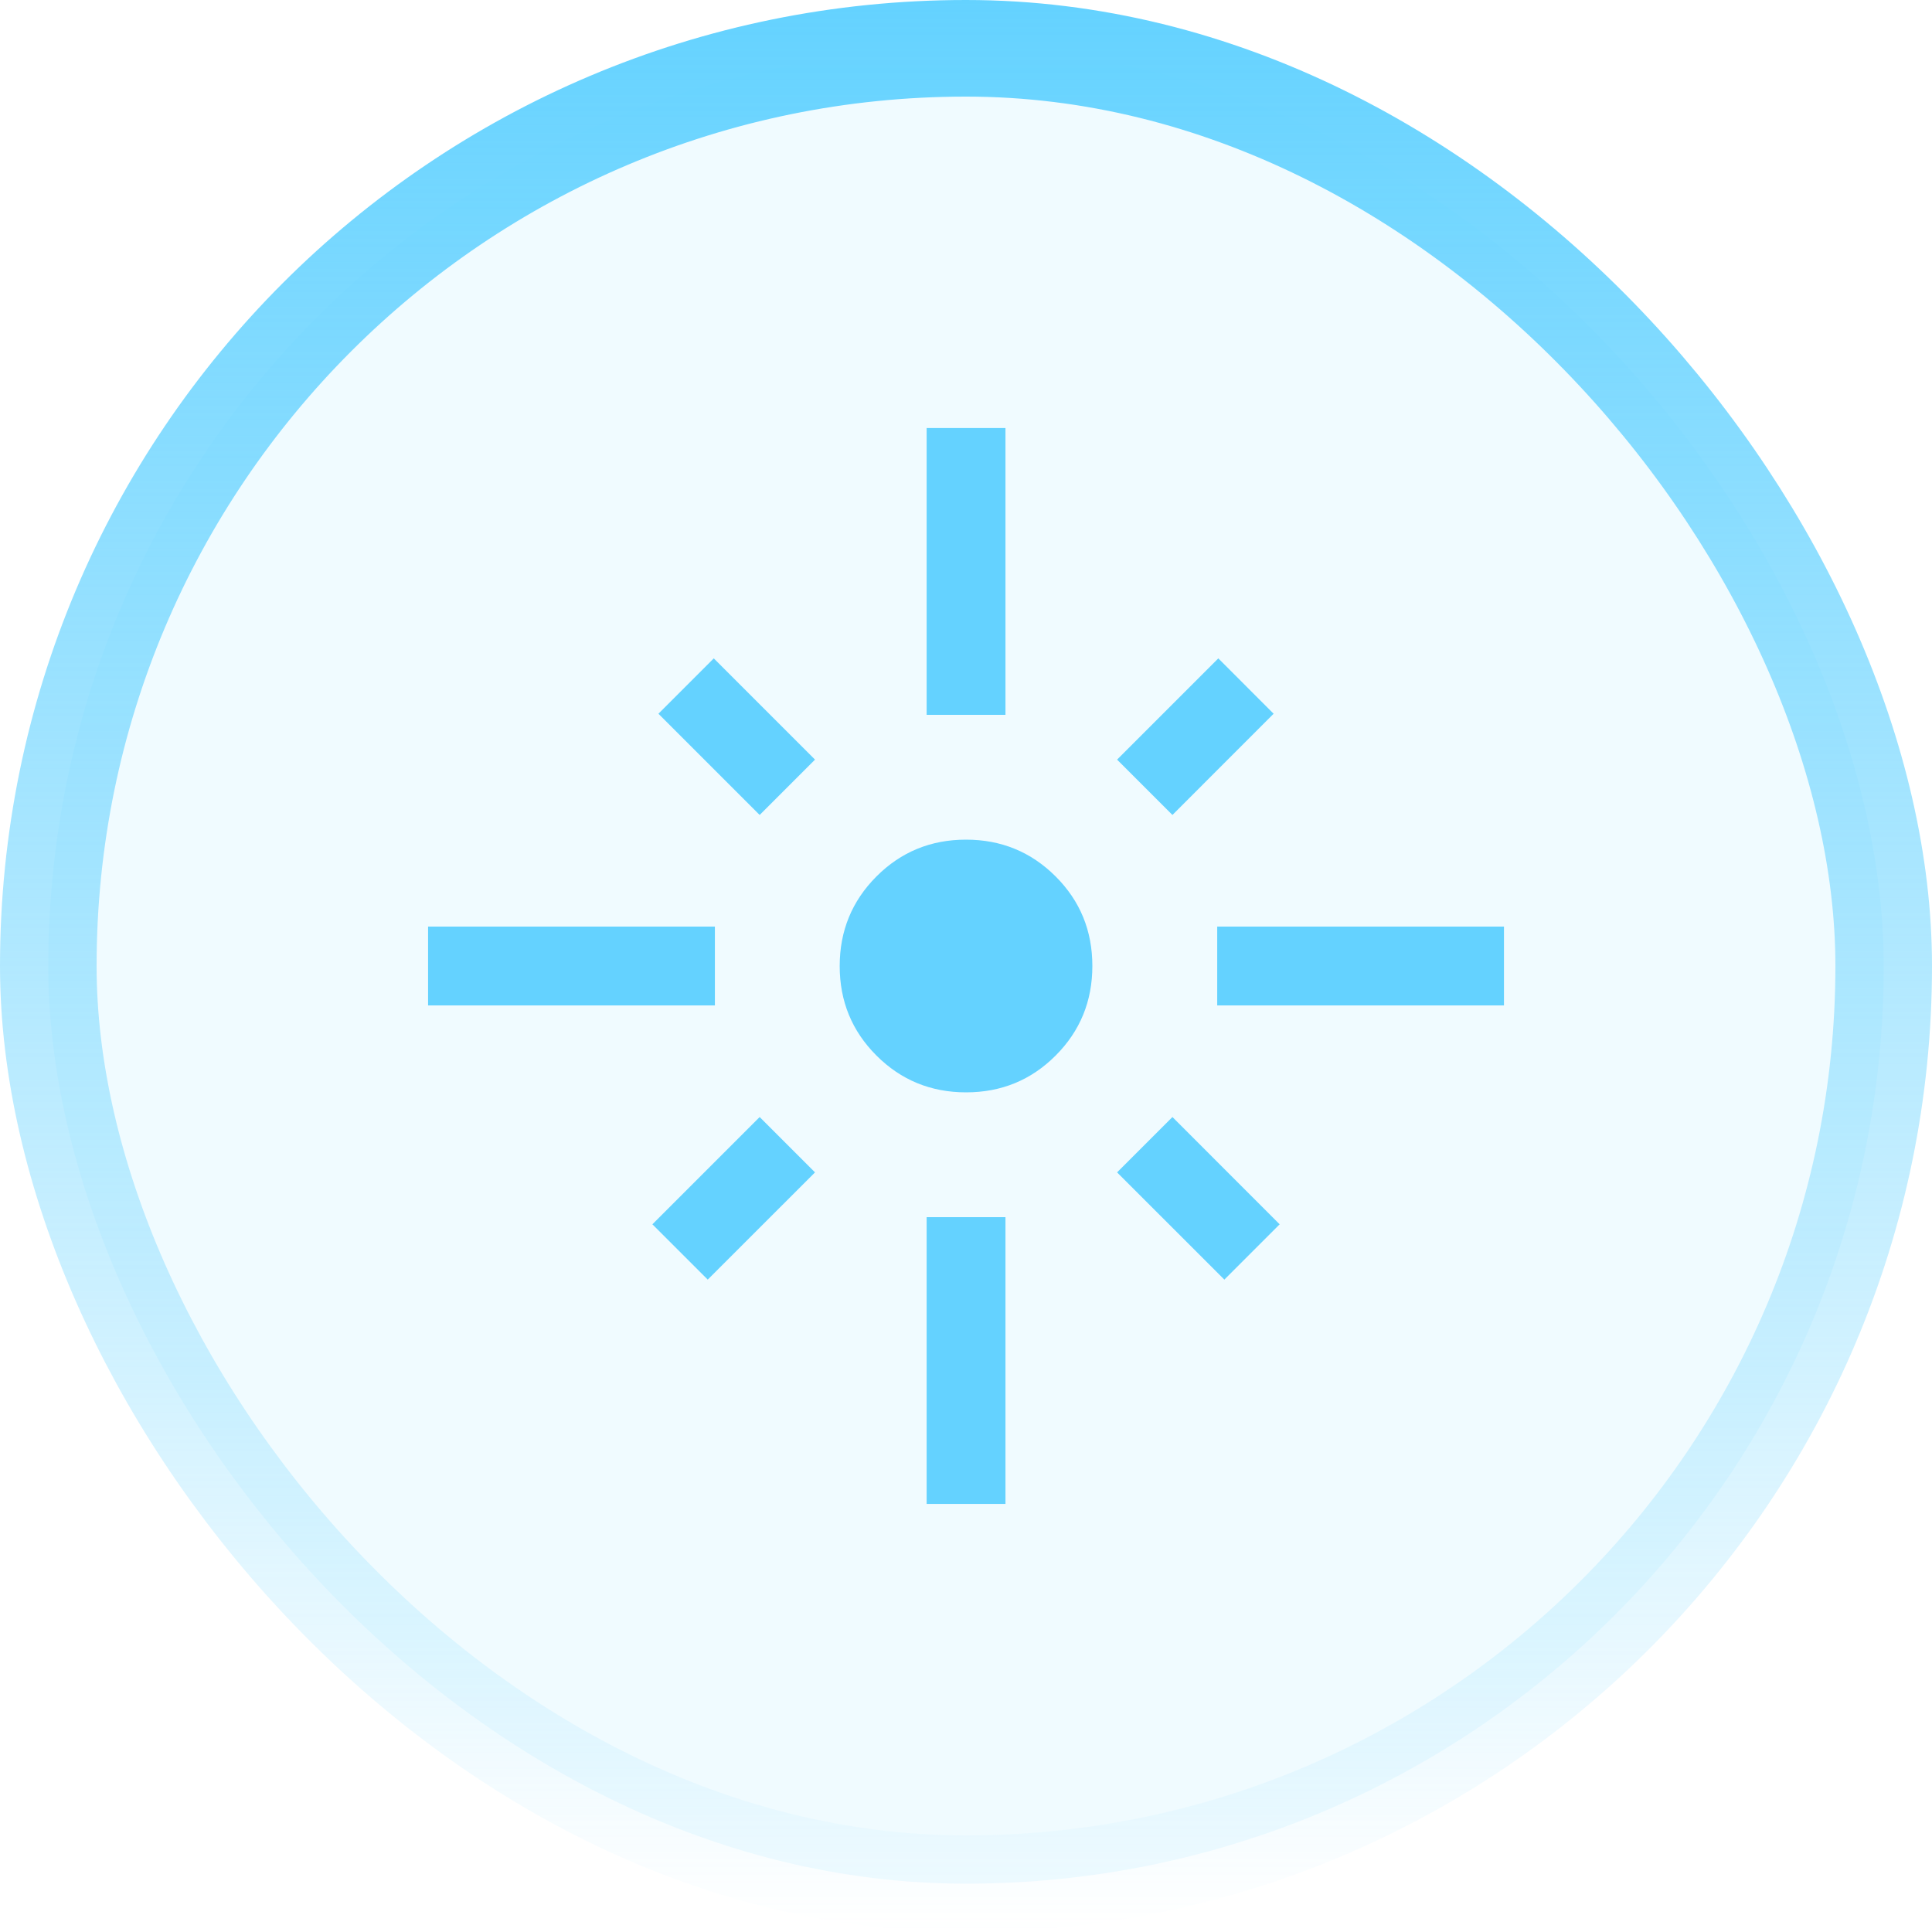
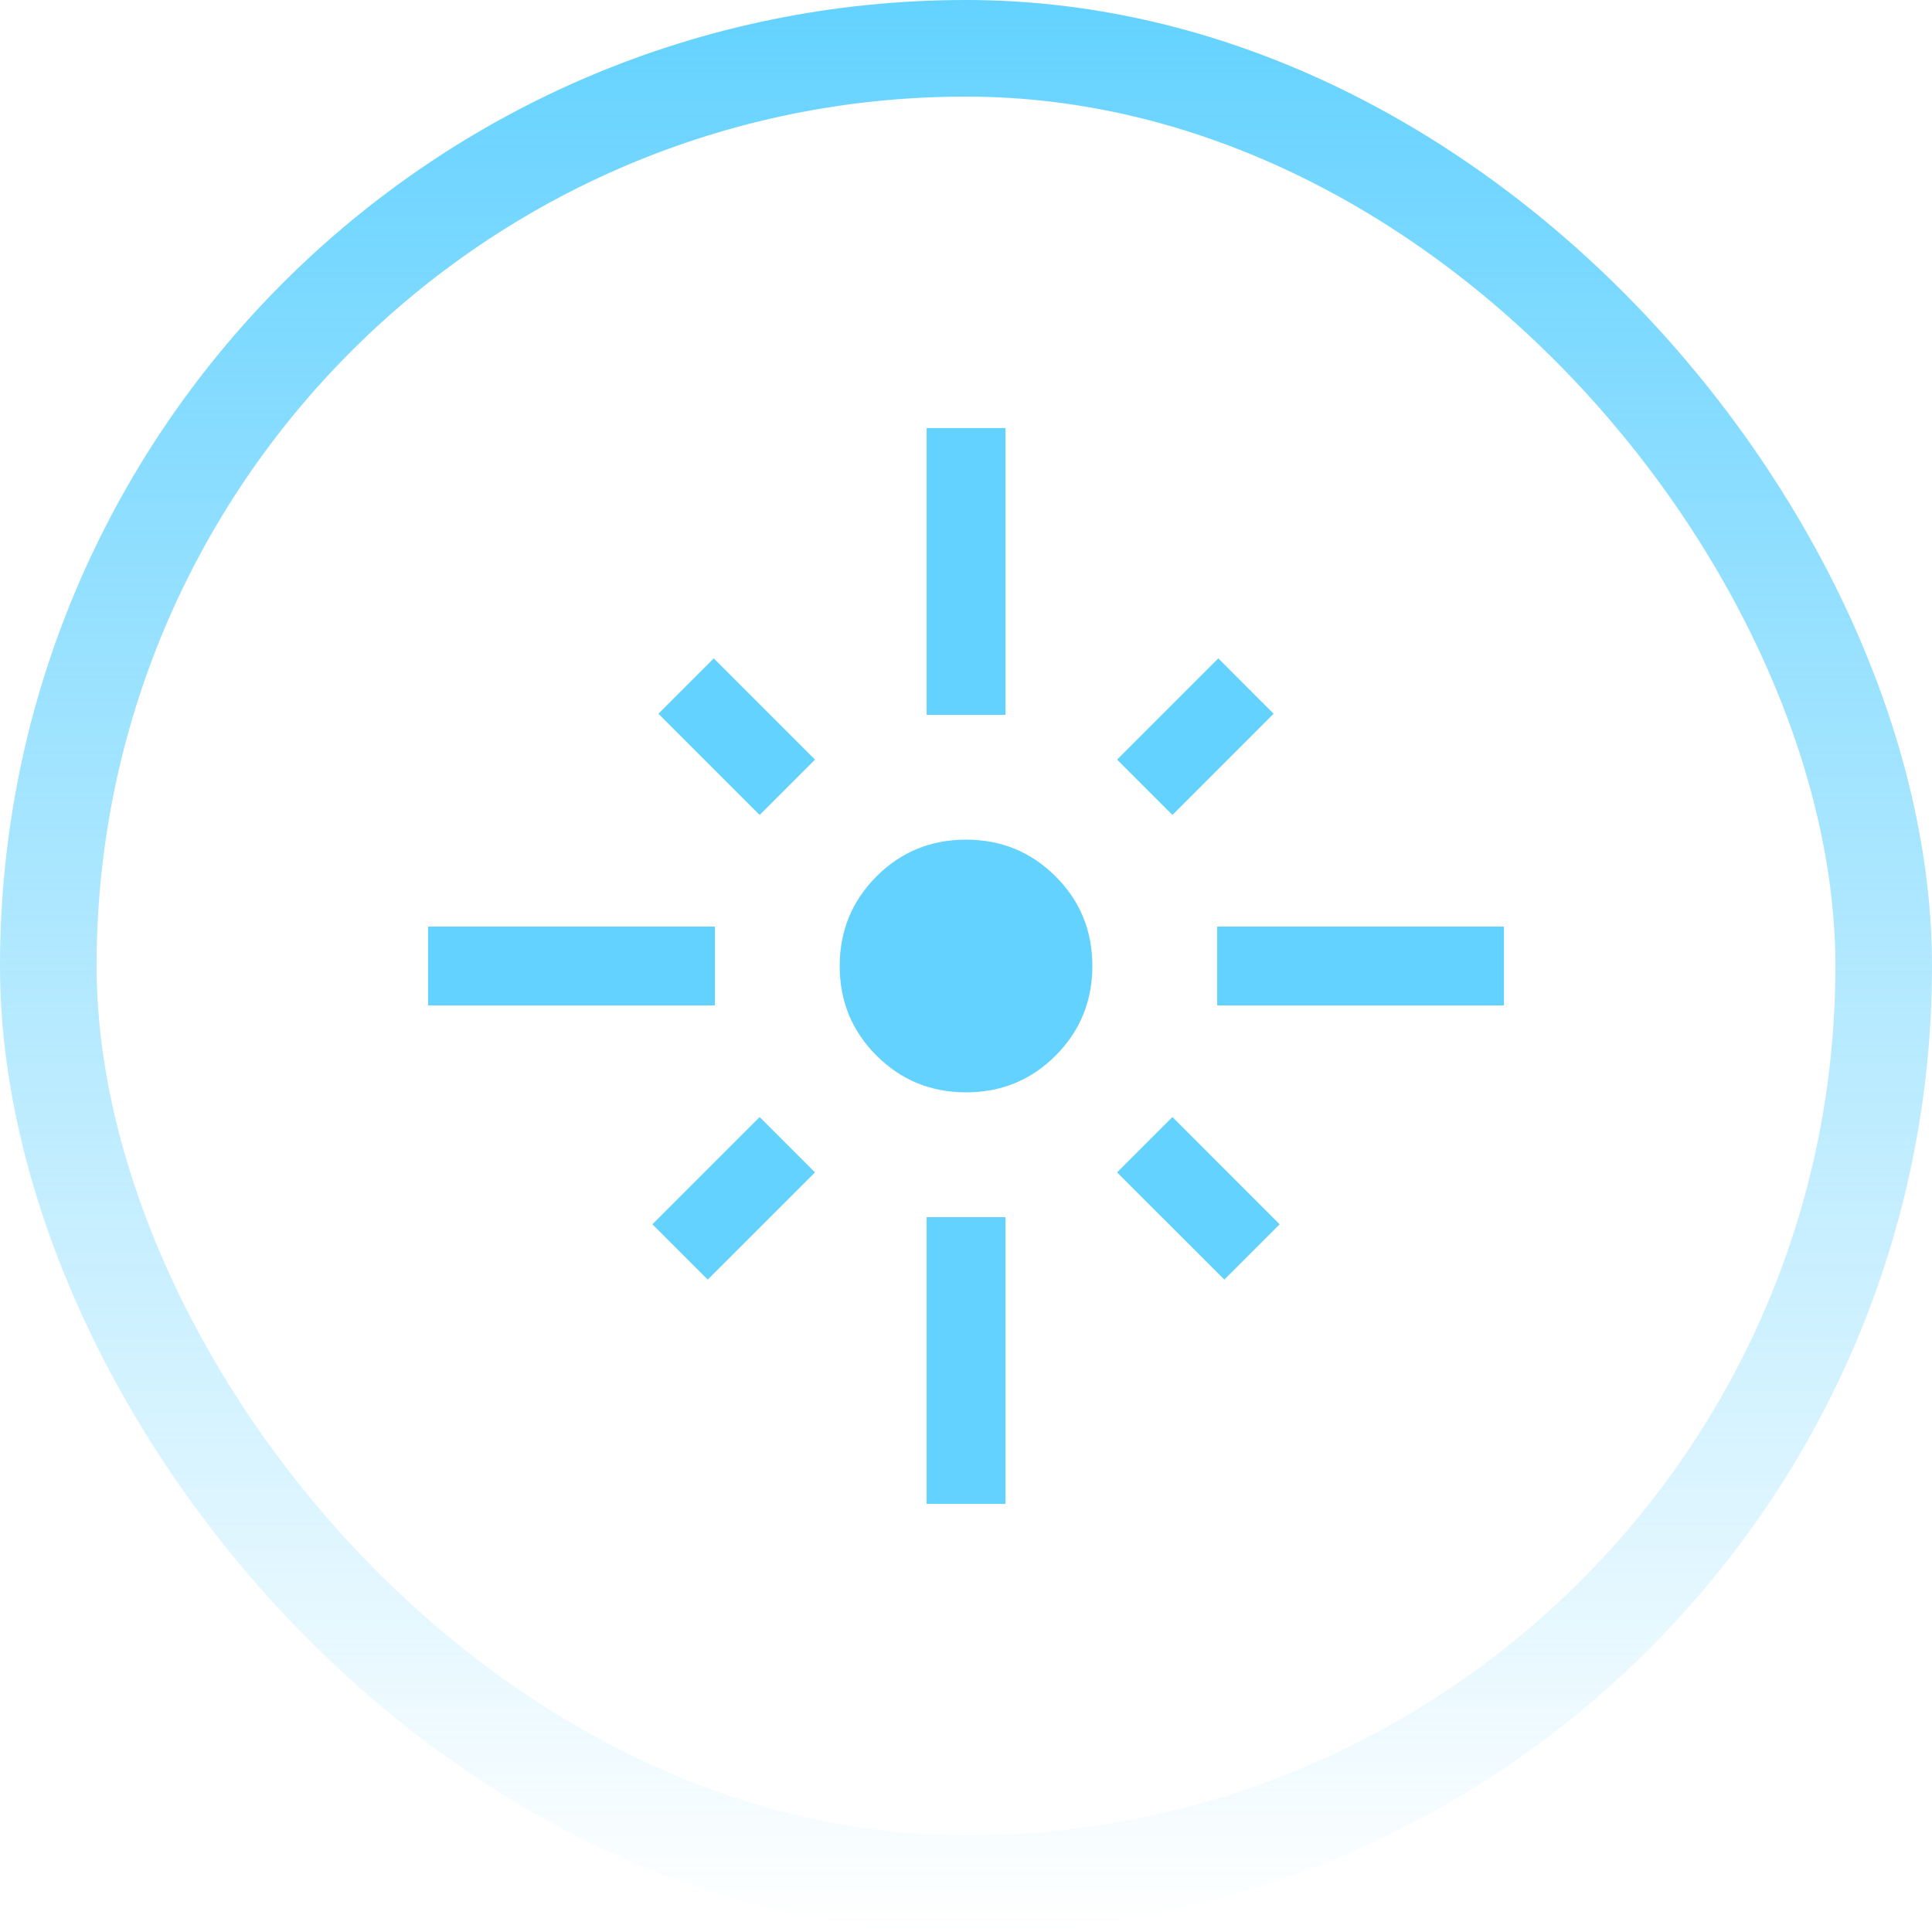
<svg xmlns="http://www.w3.org/2000/svg" width="40" height="40" viewBox="0 0 40 40" fill="none">
-   <rect x="1" y="1" width="38" height="38" rx="19" fill="#64D2FF" fill-opacity="0.1" />
  <g clip-path="url(#clip0_913_3038)">
    <path d="M8.863 20.816V19.184H14.801V20.816H8.863ZM15.728 16.873L13.632 14.777L14.778 13.631L16.874 15.727L15.728 16.873ZM19.185 14.8V8.862H20.817V14.8H19.185ZM24.274 16.873L23.128 15.727L25.224 13.631L26.369 14.777L24.274 16.873ZM25.201 20.816V19.184H31.138V20.816H25.201ZM20.002 22.616C19.273 22.616 18.654 22.362 18.147 21.855C17.639 21.348 17.385 20.73 17.385 20.001C17.385 19.272 17.639 18.654 18.146 18.146C18.653 17.638 19.271 17.384 20 17.384C20.729 17.384 21.347 17.638 21.855 18.145C22.363 18.652 22.616 19.27 22.616 19.999C22.616 20.728 22.363 21.346 21.856 21.854C21.349 22.362 20.731 22.616 20.002 22.616ZM25.349 26.493L23.128 24.273L24.274 23.127L26.494 25.348L25.349 26.493ZM14.653 26.493L13.507 25.348L15.728 23.127L16.874 24.273L14.653 26.493ZM19.185 31.137V25.2H20.817V31.137H19.185Z" fill="#64D2FF" />
  </g>
  <rect x="1" y="1" width="38" height="38" rx="19" stroke="url(#paint0_linear_913_3038)" stroke-width="2" />
  <defs>
    <linearGradient id="paint0_linear_913_3038" x1="20" y1="0" x2="20" y2="40" gradientUnits="userSpaceOnUse">
      <stop stop-color="#64D2FF" />
      <stop offset="1" stop-color="#64D2FF" stop-opacity="0" />
    </linearGradient>
    <clipPath id="clip0_913_3038">
      <rect width="24" height="24" fill="white" transform="translate(8 8)" />
    </clipPath>
  </defs>
</svg>